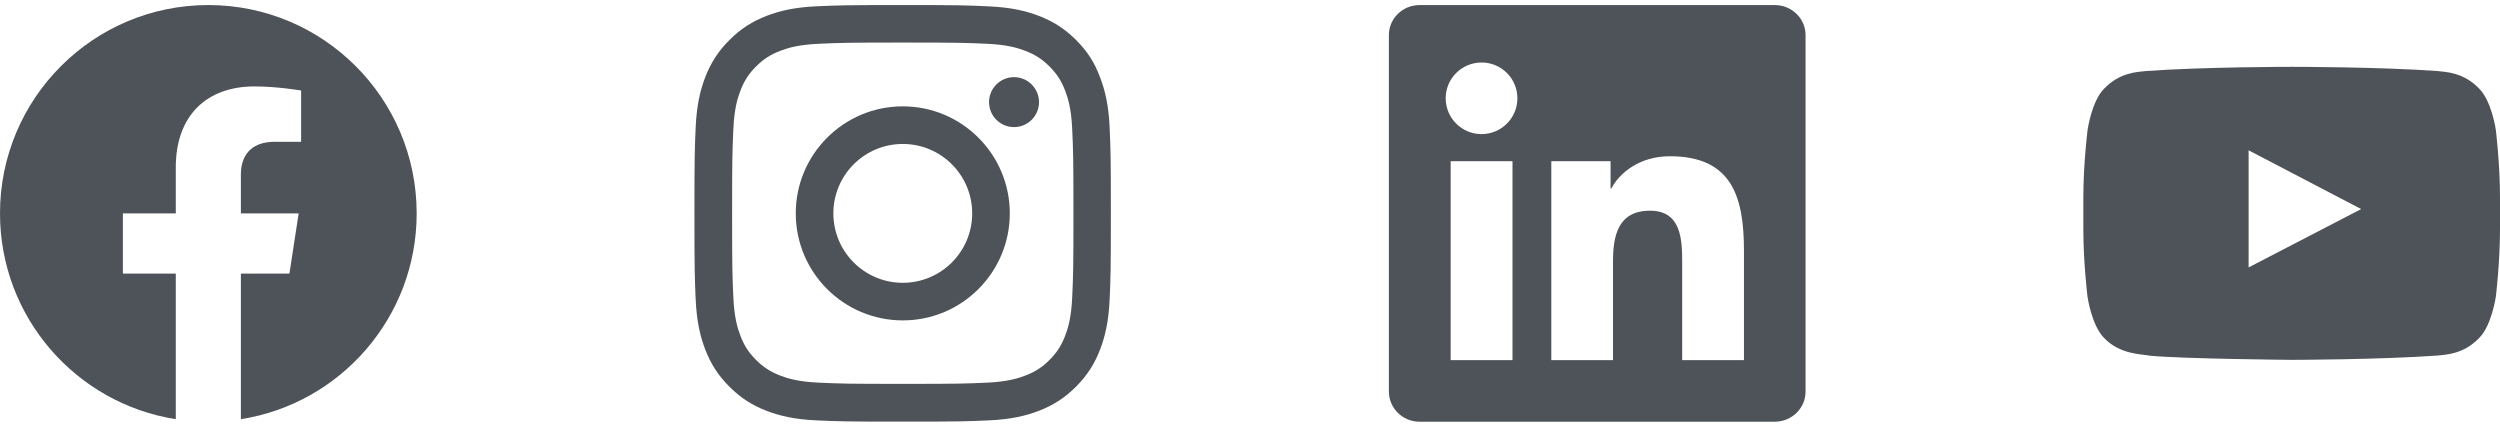
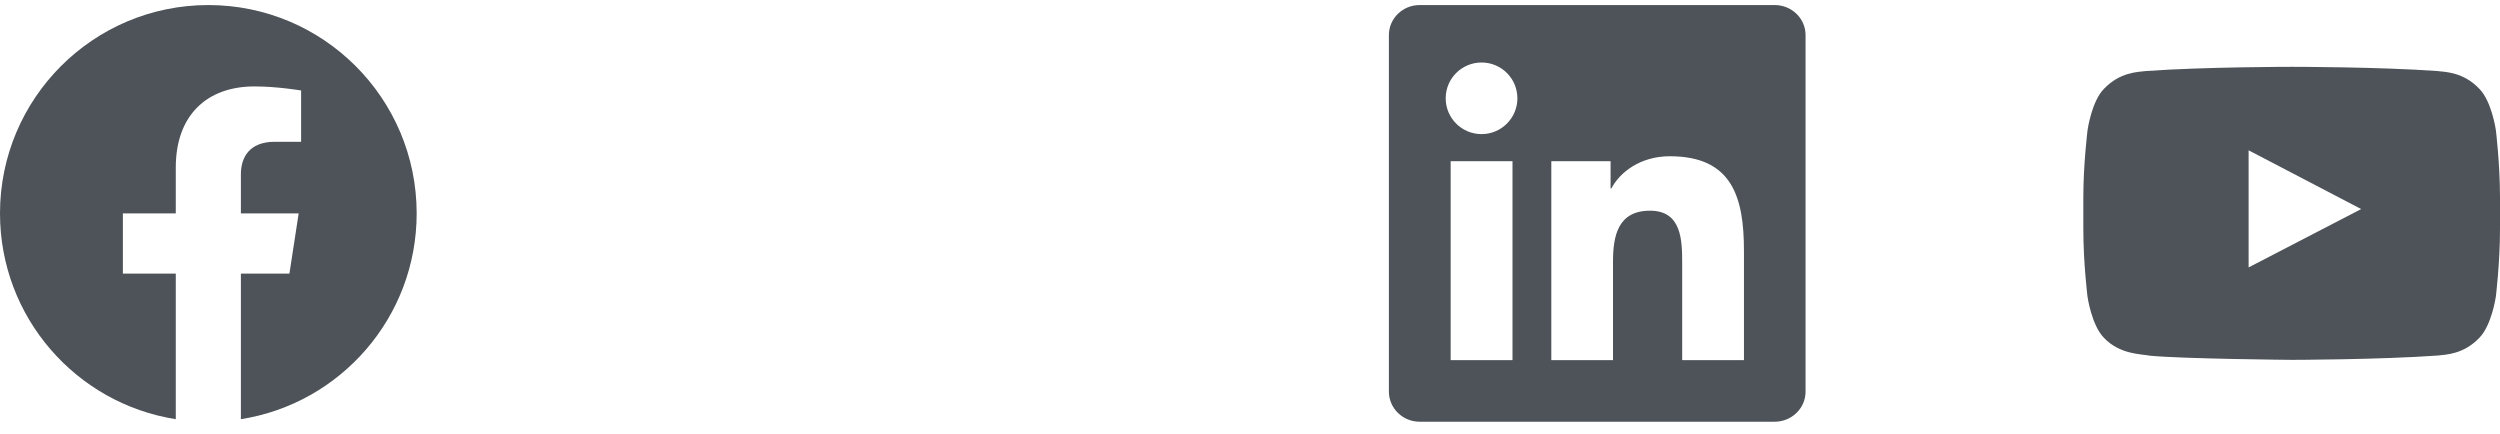
<svg xmlns="http://www.w3.org/2000/svg" width="144" height="25" viewBox="0 0 144 25" fill="none">
  <g clip-path="url(#clip0_3193_8970)">
    <path d="M24 12.29C24 5.663 18.627 0.291 12 0.291C5.373 0.291 0 5.663 0 12.29C0 18.28 4.388 23.244 10.125 24.145V15.759H7.078V12.29H10.125V9.647C10.125 6.639 11.917 4.978 14.658 4.978C15.97 4.978 17.344 5.212 17.344 5.212V8.166H15.831C14.34 8.166 13.875 9.091 13.875 10.04V12.29H17.203L16.671 15.759H13.875V24.145C19.612 23.244 24 18.28 24 12.29Z" fill="#4D5358" />
  </g>
  <g clip-path="url(#clip1_3193_8970)">
-     <path d="M52 2.451C55.206 2.451 55.586 2.466 56.847 2.522C58.019 2.573 58.652 2.77 59.073 2.934C59.631 3.15 60.034 3.412 60.452 3.83C60.873 4.251 61.131 4.65 61.347 5.208C61.511 5.63 61.708 6.267 61.759 7.434C61.816 8.7 61.83 9.08 61.83 12.281C61.83 15.487 61.816 15.867 61.759 17.128C61.708 18.3 61.511 18.933 61.347 19.355C61.131 19.912 60.869 20.316 60.452 20.733C60.03 21.155 59.631 21.412 59.073 21.628C58.652 21.792 58.014 21.989 56.847 22.041C55.581 22.097 55.202 22.111 52 22.111C48.794 22.111 48.414 22.097 47.153 22.041C45.981 21.989 45.348 21.792 44.927 21.628C44.369 21.412 43.966 21.15 43.548 20.733C43.127 20.311 42.869 19.912 42.653 19.355C42.489 18.933 42.292 18.295 42.241 17.128C42.184 15.862 42.17 15.483 42.17 12.281C42.17 9.075 42.184 8.695 42.241 7.434C42.292 6.262 42.489 5.63 42.653 5.208C42.869 4.65 43.131 4.247 43.548 3.83C43.97 3.408 44.369 3.15 44.927 2.934C45.348 2.77 45.986 2.573 47.153 2.522C48.414 2.466 48.794 2.451 52 2.451ZM52 0.291C48.742 0.291 48.334 0.305 47.055 0.361C45.78 0.417 44.903 0.623 44.144 0.919C43.352 1.228 42.681 1.636 42.016 2.306C41.345 2.972 40.938 3.642 40.628 4.43C40.333 5.194 40.127 6.066 40.07 7.341C40.014 8.625 40 9.033 40 12.29C40 15.548 40.014 15.956 40.07 17.236C40.127 18.511 40.333 19.387 40.628 20.147C40.938 20.939 41.345 21.609 42.016 22.275C42.681 22.941 43.352 23.353 44.139 23.658C44.903 23.953 45.775 24.159 47.05 24.215C48.33 24.272 48.737 24.286 51.995 24.286C55.253 24.286 55.661 24.272 56.941 24.215C58.216 24.159 59.092 23.953 59.852 23.658C60.639 23.353 61.309 22.941 61.975 22.275C62.641 21.609 63.053 20.939 63.358 20.151C63.653 19.387 63.859 18.515 63.916 17.241C63.972 15.961 63.986 15.553 63.986 12.295C63.986 9.037 63.972 8.63 63.916 7.35C63.859 6.075 63.653 5.198 63.358 4.439C63.062 3.642 62.655 2.972 61.984 2.306C61.319 1.641 60.648 1.228 59.861 0.923C59.097 0.628 58.225 0.422 56.95 0.366C55.666 0.305 55.258 0.291 52 0.291Z" fill="#4D5358" />
-     <path d="M52 6.126C48.597 6.126 45.836 8.887 45.836 12.29C45.836 15.694 48.597 18.455 52 18.455C55.403 18.455 58.164 15.694 58.164 12.29C58.164 8.887 55.403 6.126 52 6.126ZM52 16.289C49.792 16.289 48.002 14.498 48.002 12.29C48.002 10.083 49.792 8.292 52 8.292C54.208 8.292 55.998 10.083 55.998 12.29C55.998 14.498 54.208 16.289 52 16.289Z" fill="#4D5358" />
+     <path d="M52 2.451C55.206 2.451 55.586 2.466 56.847 2.522C58.019 2.573 58.652 2.77 59.073 2.934C59.631 3.15 60.034 3.412 60.452 3.83C60.873 4.251 61.131 4.65 61.347 5.208C61.511 5.63 61.708 6.267 61.759 7.434C61.816 8.7 61.83 9.08 61.83 12.281C61.83 15.487 61.816 15.867 61.759 17.128C61.708 18.3 61.511 18.933 61.347 19.355C61.131 19.912 60.869 20.316 60.452 20.733C60.03 21.155 59.631 21.412 59.073 21.628C58.652 21.792 58.014 21.989 56.847 22.041C55.581 22.097 55.202 22.111 52 22.111C45.981 21.989 45.348 21.792 44.927 21.628C44.369 21.412 43.966 21.15 43.548 20.733C43.127 20.311 42.869 19.912 42.653 19.355C42.489 18.933 42.292 18.295 42.241 17.128C42.184 15.862 42.17 15.483 42.17 12.281C42.17 9.075 42.184 8.695 42.241 7.434C42.292 6.262 42.489 5.63 42.653 5.208C42.869 4.65 43.131 4.247 43.548 3.83C43.97 3.408 44.369 3.15 44.927 2.934C45.348 2.77 45.986 2.573 47.153 2.522C48.414 2.466 48.794 2.451 52 2.451ZM52 0.291C48.742 0.291 48.334 0.305 47.055 0.361C45.78 0.417 44.903 0.623 44.144 0.919C43.352 1.228 42.681 1.636 42.016 2.306C41.345 2.972 40.938 3.642 40.628 4.43C40.333 5.194 40.127 6.066 40.07 7.341C40.014 8.625 40 9.033 40 12.29C40 15.548 40.014 15.956 40.07 17.236C40.127 18.511 40.333 19.387 40.628 20.147C40.938 20.939 41.345 21.609 42.016 22.275C42.681 22.941 43.352 23.353 44.139 23.658C44.903 23.953 45.775 24.159 47.05 24.215C48.33 24.272 48.737 24.286 51.995 24.286C55.253 24.286 55.661 24.272 56.941 24.215C58.216 24.159 59.092 23.953 59.852 23.658C60.639 23.353 61.309 22.941 61.975 22.275C62.641 21.609 63.053 20.939 63.358 20.151C63.653 19.387 63.859 18.515 63.916 17.241C63.972 15.961 63.986 15.553 63.986 12.295C63.986 9.037 63.972 8.63 63.916 7.35C63.859 6.075 63.653 5.198 63.358 4.439C63.062 3.642 62.655 2.972 61.984 2.306C61.319 1.641 60.648 1.228 59.861 0.923C59.097 0.628 58.225 0.422 56.95 0.366C55.666 0.305 55.258 0.291 52 0.291Z" fill="#4D5358" />
    <path d="M59.847 5.882C59.847 6.679 59.2 7.321 58.408 7.321C57.611 7.321 56.969 6.675 56.969 5.882C56.969 5.086 57.616 4.443 58.408 4.443C59.2 4.443 59.847 5.09 59.847 5.882Z" fill="#4D5358" />
  </g>
  <g clip-path="url(#clip2_3193_8970)">
    <path d="M102.223 0.291H81.772C80.792 0.291 80 1.064 80 2.02V22.556C80 23.512 80.792 24.291 81.772 24.291H102.223C103.203 24.291 104 23.512 104 22.561V2.02C104 1.064 103.203 0.291 102.223 0.291ZM87.12 20.742H83.558V9.286H87.12V20.742ZM85.339 7.725C84.195 7.725 83.272 6.801 83.272 5.662C83.272 4.523 84.195 3.6 85.339 3.6C86.478 3.6 87.402 4.523 87.402 5.662C87.402 6.797 86.478 7.725 85.339 7.725ZM100.452 20.742H96.894V15.173C96.894 13.847 96.87 12.136 95.042 12.136C93.191 12.136 92.909 13.584 92.909 15.08V20.742H89.356V9.286H92.769V10.851H92.816C93.289 9.951 94.452 9 96.181 9C99.786 9 100.452 11.372 100.452 14.456V20.742Z" fill="#4D5358" />
  </g>
  <path d="M143.761 7.491C143.761 7.491 143.527 5.836 142.805 5.11C141.891 4.153 140.869 4.149 140.4 4.092C137.044 3.849 132.005 3.849 132.005 3.849H131.995C131.995 3.849 126.956 3.849 123.6 4.092C123.131 4.149 122.109 4.153 121.195 5.11C120.473 5.836 120.244 7.491 120.244 7.491C120.244 7.491 120 9.436 120 11.377V13.195C120 15.136 120.239 17.081 120.239 17.081C120.239 17.081 120.473 18.736 121.191 19.463C122.105 20.419 123.305 20.386 123.839 20.489C125.761 20.672 132 20.728 132 20.728C132 20.728 137.044 20.719 140.4 20.48C140.869 20.424 141.891 20.419 142.805 19.463C143.527 18.736 143.761 17.081 143.761 17.081C143.761 17.081 144 15.141 144 13.195V11.377C144 9.436 143.761 7.491 143.761 7.491ZM129.52 15.403V8.658L136.003 12.042L129.52 15.403Z" fill="#4D5358" />
  <defs>
    <clipPath id="clip0_3193_8970">
      <rect width="24" height="24" fill="white" transform="translate(0 0.291)" />
    </clipPath>
    <clipPath id="clip1_3193_8970">
-       <rect width="24" height="24" fill="white" transform="translate(40 0.291)" />
-     </clipPath>
+       </clipPath>
    <clipPath id="clip2_3193_8970">
      <rect width="24" height="24" fill="white" transform="translate(80 0.291)" />
    </clipPath>
  </defs>
</svg>